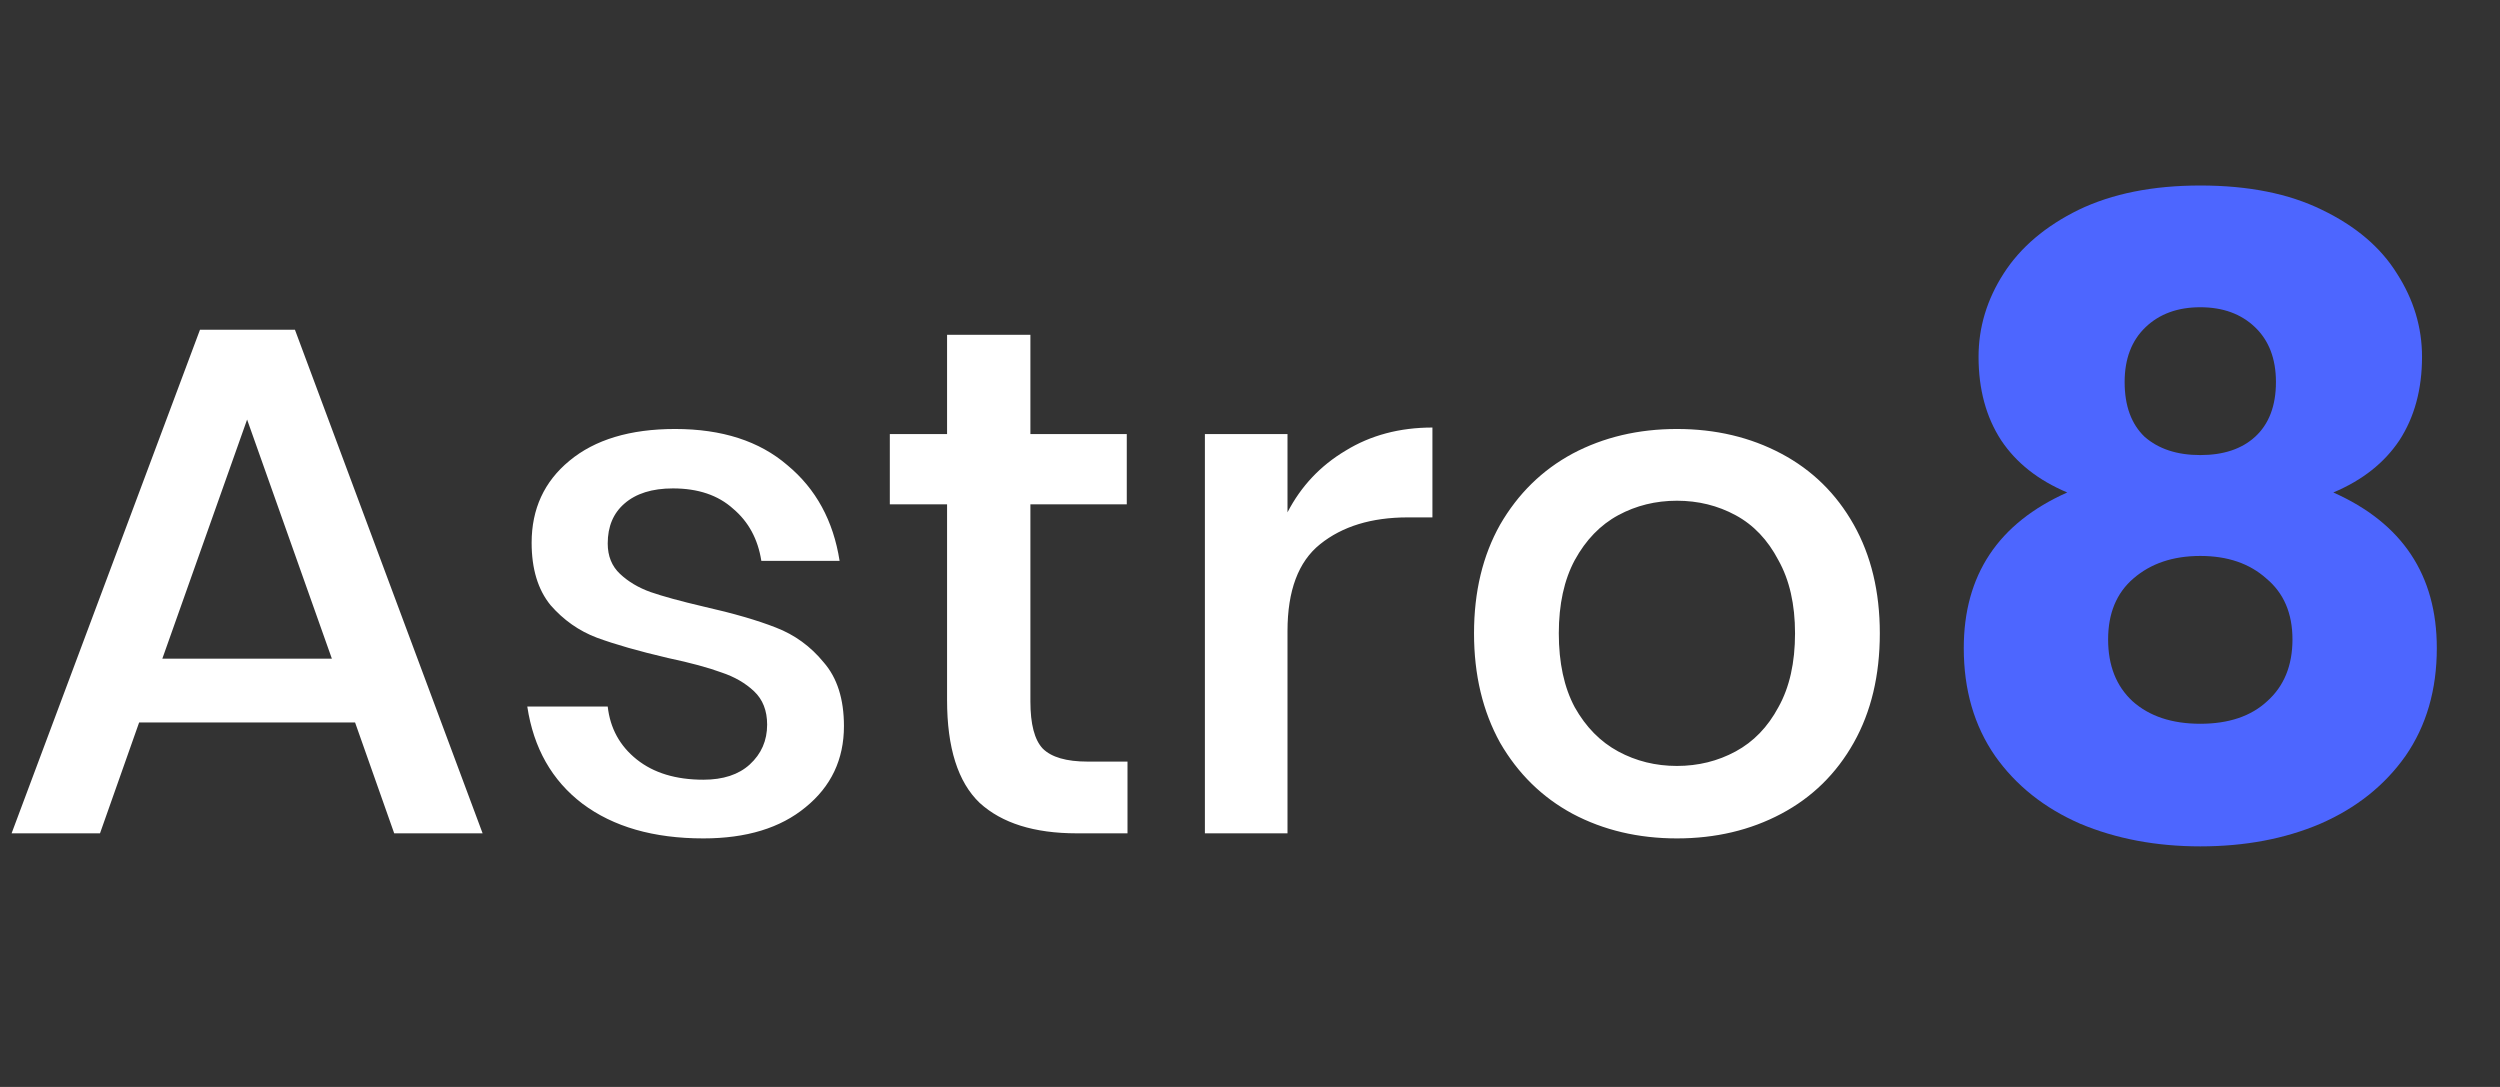
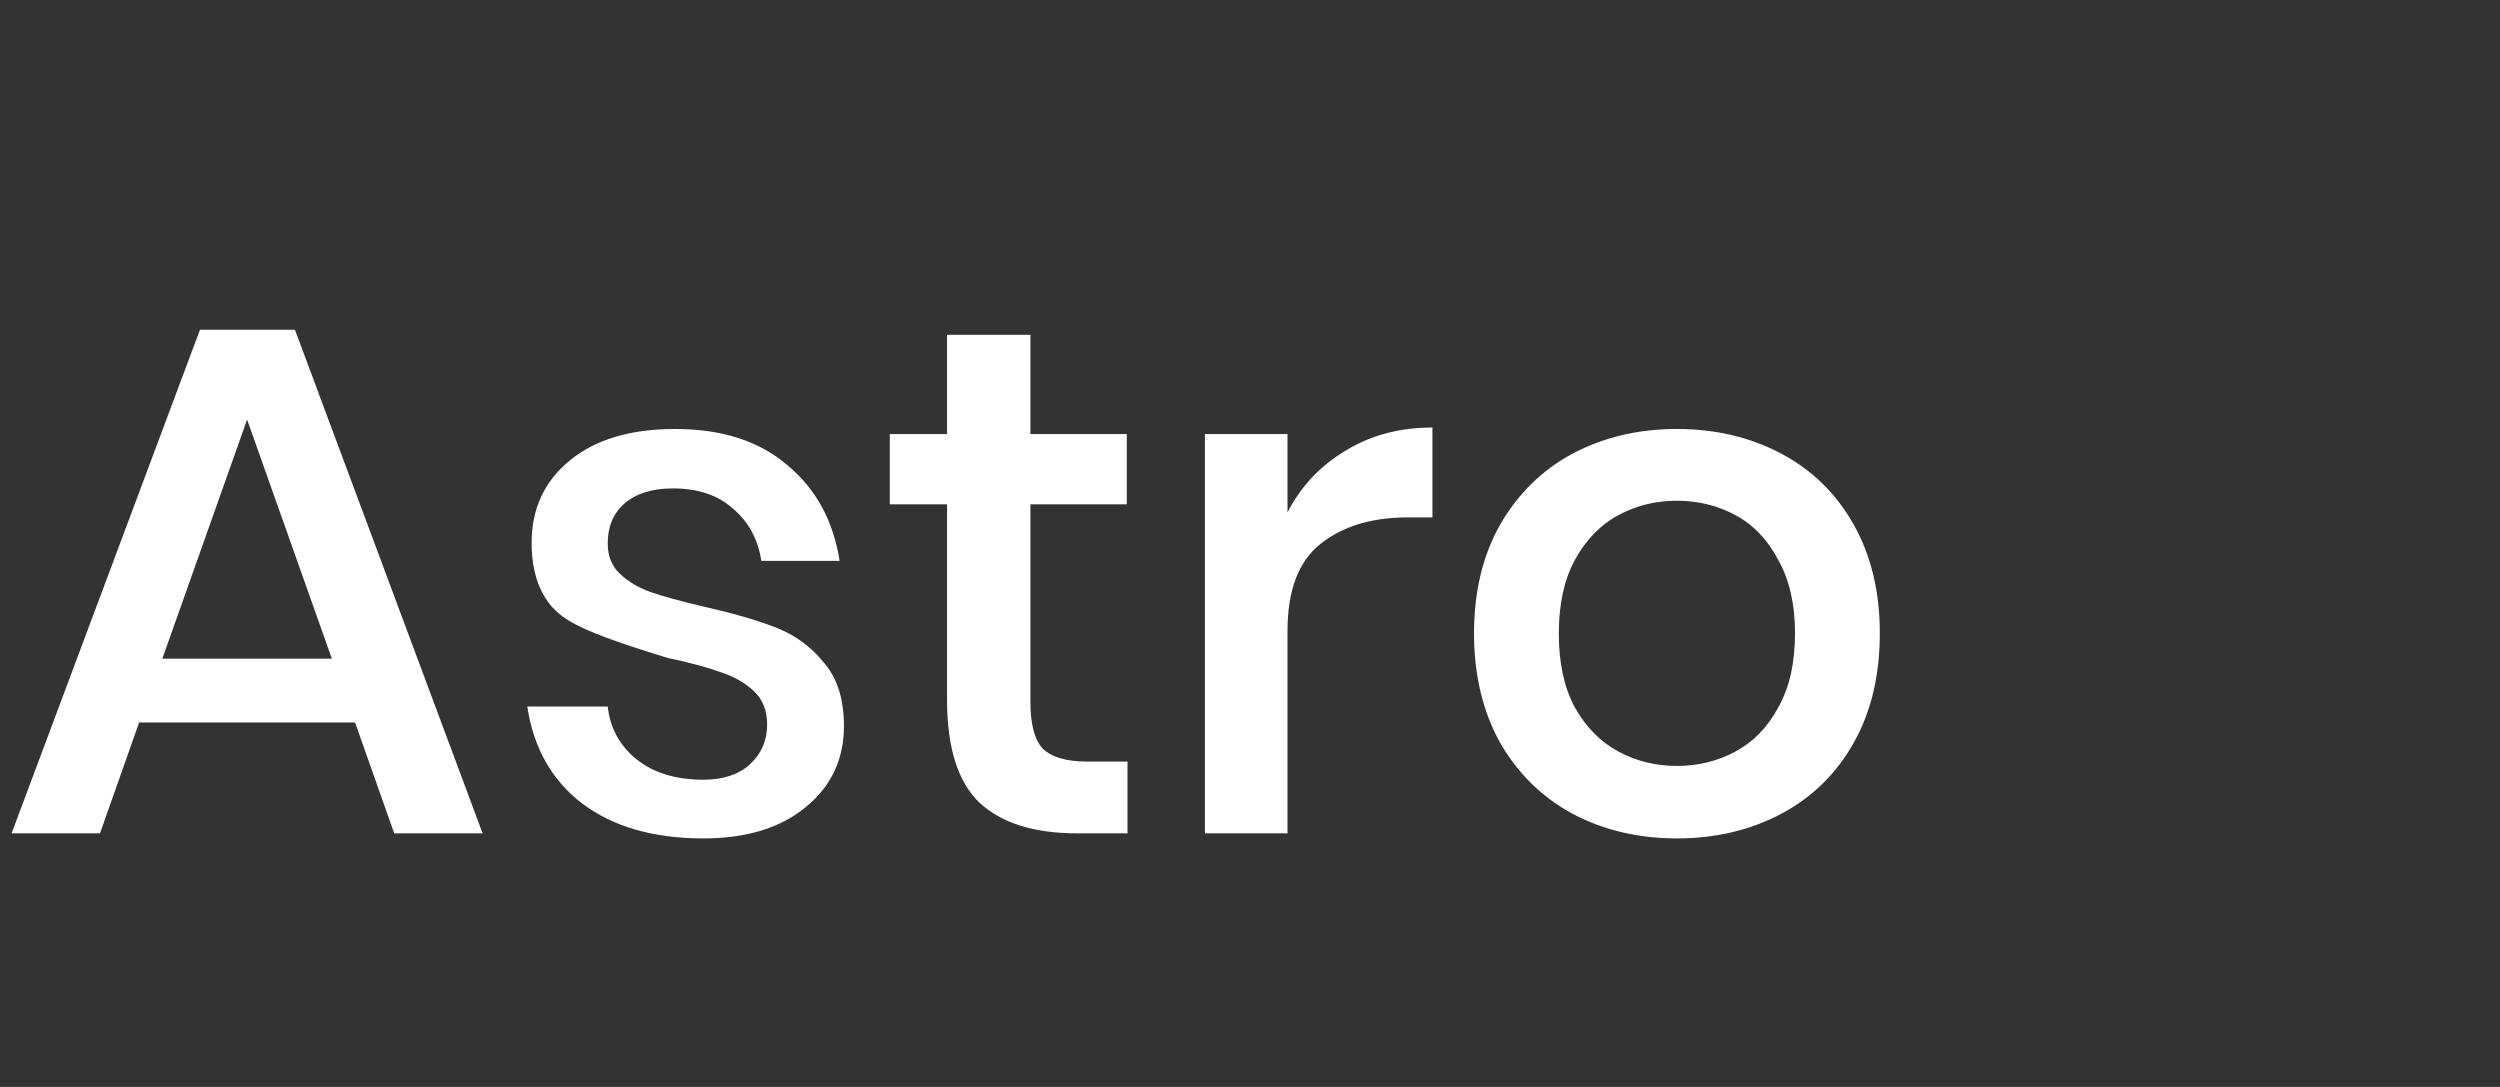
<svg xmlns="http://www.w3.org/2000/svg" width="69" height="30" viewBox="0 0 69 30" fill="none">
  <rect x="0" y="0" width="69" height="30" fill="#333333" stroke="none" />
-   <path d="M9.8 19.94H3.84L2.76 23H0.32L5.52 9.1H8.14L13.32 23H10.88L9.8 19.94ZM9.16 18.18L6.82 11.58L4.48 18.18H9.16ZM18.633 11.84C19.926 11.84 20.959 12.173 21.733 12.84C22.52 13.493 23 14.373 23.173 15.48H21.013C20.919 14.88 20.66 14.4 20.233 14.04C19.82 13.667 19.266 13.48 18.573 13.48C18 13.48 17.553 13.62 17.233 13.9C16.926 14.167 16.773 14.533 16.773 15C16.773 15.347 16.886 15.627 17.113 15.84C17.34 16.053 17.619 16.22 17.953 16.34C18.299 16.46 18.786 16.593 19.413 16.74C20.239 16.927 20.906 17.12 21.413 17.32C21.933 17.52 22.373 17.84 22.733 18.28C23.106 18.707 23.293 19.293 23.293 20.04C23.293 20.96 22.939 21.707 22.233 22.28C21.54 22.853 20.599 23.14 19.413 23.14C18.04 23.14 16.926 22.82 16.073 22.18C15.233 21.54 14.726 20.647 14.553 19.5H16.773C16.84 20.1 17.106 20.587 17.573 20.96C18.04 21.333 18.653 21.52 19.413 21.52C19.959 21.52 20.386 21.38 20.693 21.1C21.013 20.807 21.173 20.44 21.173 20C21.173 19.613 21.053 19.307 20.813 19.08C20.573 18.853 20.273 18.68 19.913 18.56C19.553 18.427 19.059 18.293 18.433 18.16C17.633 17.973 16.98 17.787 16.473 17.6C15.979 17.413 15.553 17.113 15.193 16.7C14.846 16.273 14.673 15.7 14.673 14.98C14.673 14.047 15.02 13.293 15.713 12.72C16.419 12.133 17.393 11.84 18.633 11.84ZM31.119 21.02V23H29.719C28.546 23 27.653 22.72 27.039 22.16C26.439 21.587 26.139 20.64 26.139 19.32V13.92H24.559V11.98H26.139V9.24H28.439V11.98H31.099V13.92H28.439V19.36C28.439 19.987 28.553 20.42 28.779 20.66C29.019 20.9 29.433 21.02 30.019 21.02H31.119ZM35.535 14.14C35.908 13.42 36.442 12.853 37.135 12.44C37.828 12.013 38.628 11.8 39.535 11.8V14.28H38.855C37.855 14.28 37.048 14.527 36.435 15.02C35.835 15.5 35.535 16.3 35.535 17.42V23H33.255V11.98H35.535V14.14ZM46.283 11.84C47.35 11.84 48.31 12.067 49.163 12.52C50.017 12.973 50.683 13.627 51.163 14.48C51.643 15.333 51.883 16.333 51.883 17.48C51.883 18.64 51.643 19.647 51.163 20.5C50.683 21.353 50.017 22.007 49.163 22.46C48.31 22.913 47.35 23.14 46.283 23.14C45.217 23.14 44.257 22.913 43.403 22.46C42.563 22.007 41.897 21.353 41.403 20.5C40.923 19.633 40.683 18.627 40.683 17.48C40.683 16.333 40.923 15.333 41.403 14.48C41.897 13.627 42.563 12.973 43.403 12.52C44.257 12.067 45.217 11.84 46.283 11.84ZM46.283 13.82C45.697 13.82 45.157 13.953 44.663 14.22C44.17 14.487 43.77 14.9 43.463 15.46C43.17 16.007 43.023 16.68 43.023 17.48C43.023 18.293 43.17 18.973 43.463 19.52C43.77 20.067 44.17 20.473 44.663 20.74C45.157 21.007 45.697 21.14 46.283 21.14C46.87 21.14 47.41 21.007 47.903 20.74C48.397 20.473 48.79 20.067 49.083 19.52C49.39 18.973 49.543 18.293 49.543 17.48C49.543 16.68 49.39 16.007 49.083 15.46C48.79 14.9 48.397 14.487 47.903 14.22C47.41 13.953 46.87 13.82 46.283 13.82Z" fill="white" />
-   <path d="M54.608 9.848C54.608 9.032 54.84 8.264 55.304 7.544C55.768 6.824 56.456 6.24 57.368 5.792C58.296 5.344 59.416 5.12 60.728 5.12C62.056 5.12 63.176 5.344 64.088 5.792C65.016 6.24 65.704 6.824 66.152 7.544C66.616 8.264 66.848 9.032 66.848 9.848C66.848 10.744 66.64 11.512 66.224 12.152C65.808 12.776 65.2 13.256 64.4 13.592C66.304 14.44 67.256 15.872 67.256 17.888C67.256 19.04 66.968 20.032 66.392 20.864C65.816 21.68 65.032 22.304 64.04 22.736C63.064 23.152 61.96 23.36 60.728 23.36C59.512 23.36 58.408 23.152 57.416 22.736C56.424 22.304 55.64 21.68 55.064 20.864C54.488 20.032 54.2 19.04 54.2 17.888C54.2 15.872 55.152 14.44 57.056 13.592C56.256 13.256 55.648 12.776 55.232 12.152C54.816 11.512 54.608 10.744 54.608 9.848ZM58.64 10.544C58.64 11.2 58.824 11.704 59.192 12.056C59.576 12.392 60.088 12.56 60.728 12.56C61.368 12.56 61.872 12.392 62.24 12.056C62.624 11.704 62.816 11.2 62.816 10.544C62.816 9.904 62.624 9.4 62.24 9.032C61.856 8.664 61.352 8.48 60.728 8.48C60.104 8.48 59.6 8.664 59.216 9.032C58.832 9.4 58.64 9.904 58.64 10.544ZM58.184 17.648C58.184 18.368 58.408 18.936 58.856 19.352C59.32 19.768 59.944 19.976 60.728 19.976C61.512 19.976 62.128 19.768 62.576 19.352C63.04 18.936 63.272 18.368 63.272 17.648C63.272 16.928 63.032 16.368 62.552 15.968C62.088 15.552 61.48 15.344 60.728 15.344C59.976 15.344 59.36 15.552 58.88 15.968C58.416 16.368 58.184 16.928 58.184 17.648Z" fill="#4D66FF" />
+   <path d="M9.8 19.94H3.84L2.76 23H0.32L5.52 9.1H8.14L13.32 23H10.88L9.8 19.94ZM9.16 18.18L6.82 11.58L4.48 18.18H9.16ZM18.633 11.84C19.926 11.84 20.959 12.173 21.733 12.84C22.52 13.493 23 14.373 23.173 15.48H21.013C20.919 14.88 20.66 14.4 20.233 14.04C19.82 13.667 19.266 13.48 18.573 13.48C18 13.48 17.553 13.62 17.233 13.9C16.926 14.167 16.773 14.533 16.773 15C16.773 15.347 16.886 15.627 17.113 15.84C17.34 16.053 17.619 16.22 17.953 16.34C18.299 16.46 18.786 16.593 19.413 16.74C20.239 16.927 20.906 17.12 21.413 17.32C21.933 17.52 22.373 17.84 22.733 18.28C23.106 18.707 23.293 19.293 23.293 20.04C23.293 20.96 22.939 21.707 22.233 22.28C21.54 22.853 20.599 23.14 19.413 23.14C18.04 23.14 16.926 22.82 16.073 22.18C15.233 21.54 14.726 20.647 14.553 19.5H16.773C16.84 20.1 17.106 20.587 17.573 20.96C18.04 21.333 18.653 21.52 19.413 21.52C19.959 21.52 20.386 21.38 20.693 21.1C21.013 20.807 21.173 20.44 21.173 20C21.173 19.613 21.053 19.307 20.813 19.08C20.573 18.853 20.273 18.68 19.913 18.56C19.553 18.427 19.059 18.293 18.433 18.16C15.979 17.413 15.553 17.113 15.193 16.7C14.846 16.273 14.673 15.7 14.673 14.98C14.673 14.047 15.02 13.293 15.713 12.72C16.419 12.133 17.393 11.84 18.633 11.84ZM31.119 21.02V23H29.719C28.546 23 27.653 22.72 27.039 22.16C26.439 21.587 26.139 20.64 26.139 19.32V13.92H24.559V11.98H26.139V9.24H28.439V11.98H31.099V13.92H28.439V19.36C28.439 19.987 28.553 20.42 28.779 20.66C29.019 20.9 29.433 21.02 30.019 21.02H31.119ZM35.535 14.14C35.908 13.42 36.442 12.853 37.135 12.44C37.828 12.013 38.628 11.8 39.535 11.8V14.28H38.855C37.855 14.28 37.048 14.527 36.435 15.02C35.835 15.5 35.535 16.3 35.535 17.42V23H33.255V11.98H35.535V14.14ZM46.283 11.84C47.35 11.84 48.31 12.067 49.163 12.52C50.017 12.973 50.683 13.627 51.163 14.48C51.643 15.333 51.883 16.333 51.883 17.48C51.883 18.64 51.643 19.647 51.163 20.5C50.683 21.353 50.017 22.007 49.163 22.46C48.31 22.913 47.35 23.14 46.283 23.14C45.217 23.14 44.257 22.913 43.403 22.46C42.563 22.007 41.897 21.353 41.403 20.5C40.923 19.633 40.683 18.627 40.683 17.48C40.683 16.333 40.923 15.333 41.403 14.48C41.897 13.627 42.563 12.973 43.403 12.52C44.257 12.067 45.217 11.84 46.283 11.84ZM46.283 13.82C45.697 13.82 45.157 13.953 44.663 14.22C44.17 14.487 43.77 14.9 43.463 15.46C43.17 16.007 43.023 16.68 43.023 17.48C43.023 18.293 43.17 18.973 43.463 19.52C43.77 20.067 44.17 20.473 44.663 20.74C45.157 21.007 45.697 21.14 46.283 21.14C46.87 21.14 47.41 21.007 47.903 20.74C48.397 20.473 48.79 20.067 49.083 19.52C49.39 18.973 49.543 18.293 49.543 17.48C49.543 16.68 49.39 16.007 49.083 15.46C48.79 14.9 48.397 14.487 47.903 14.22C47.41 13.953 46.87 13.82 46.283 13.82Z" fill="white" />
</svg>